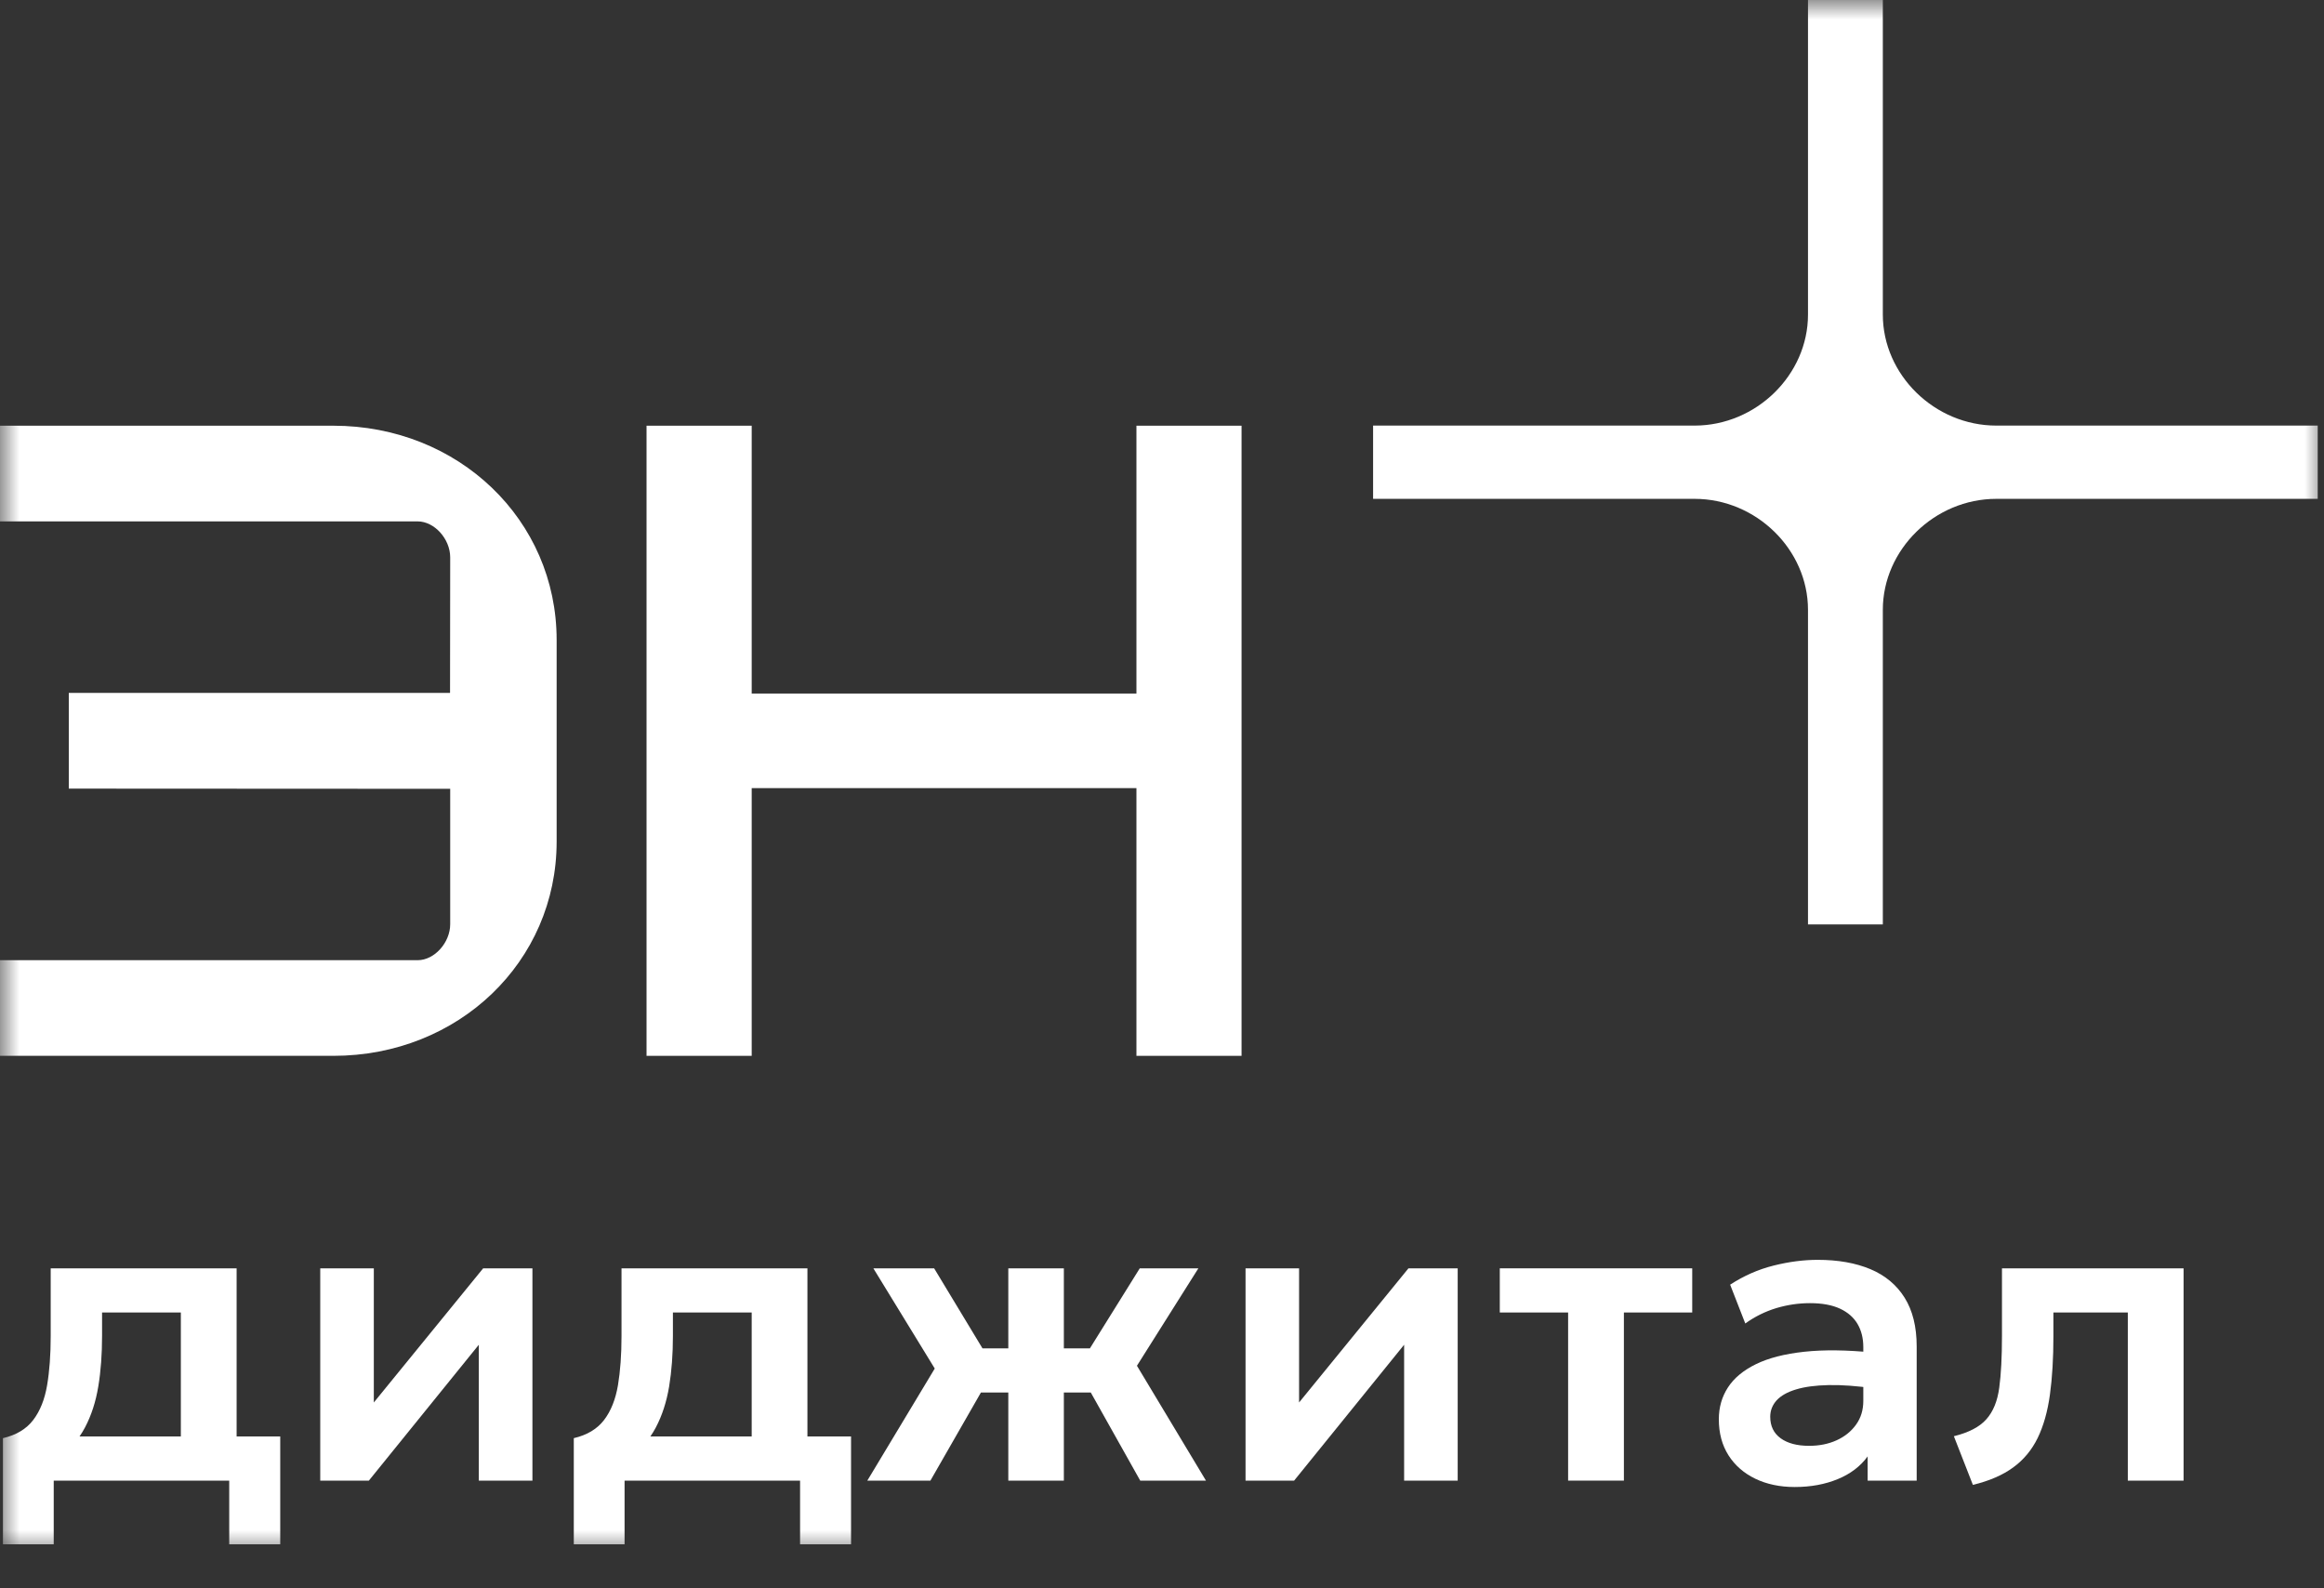
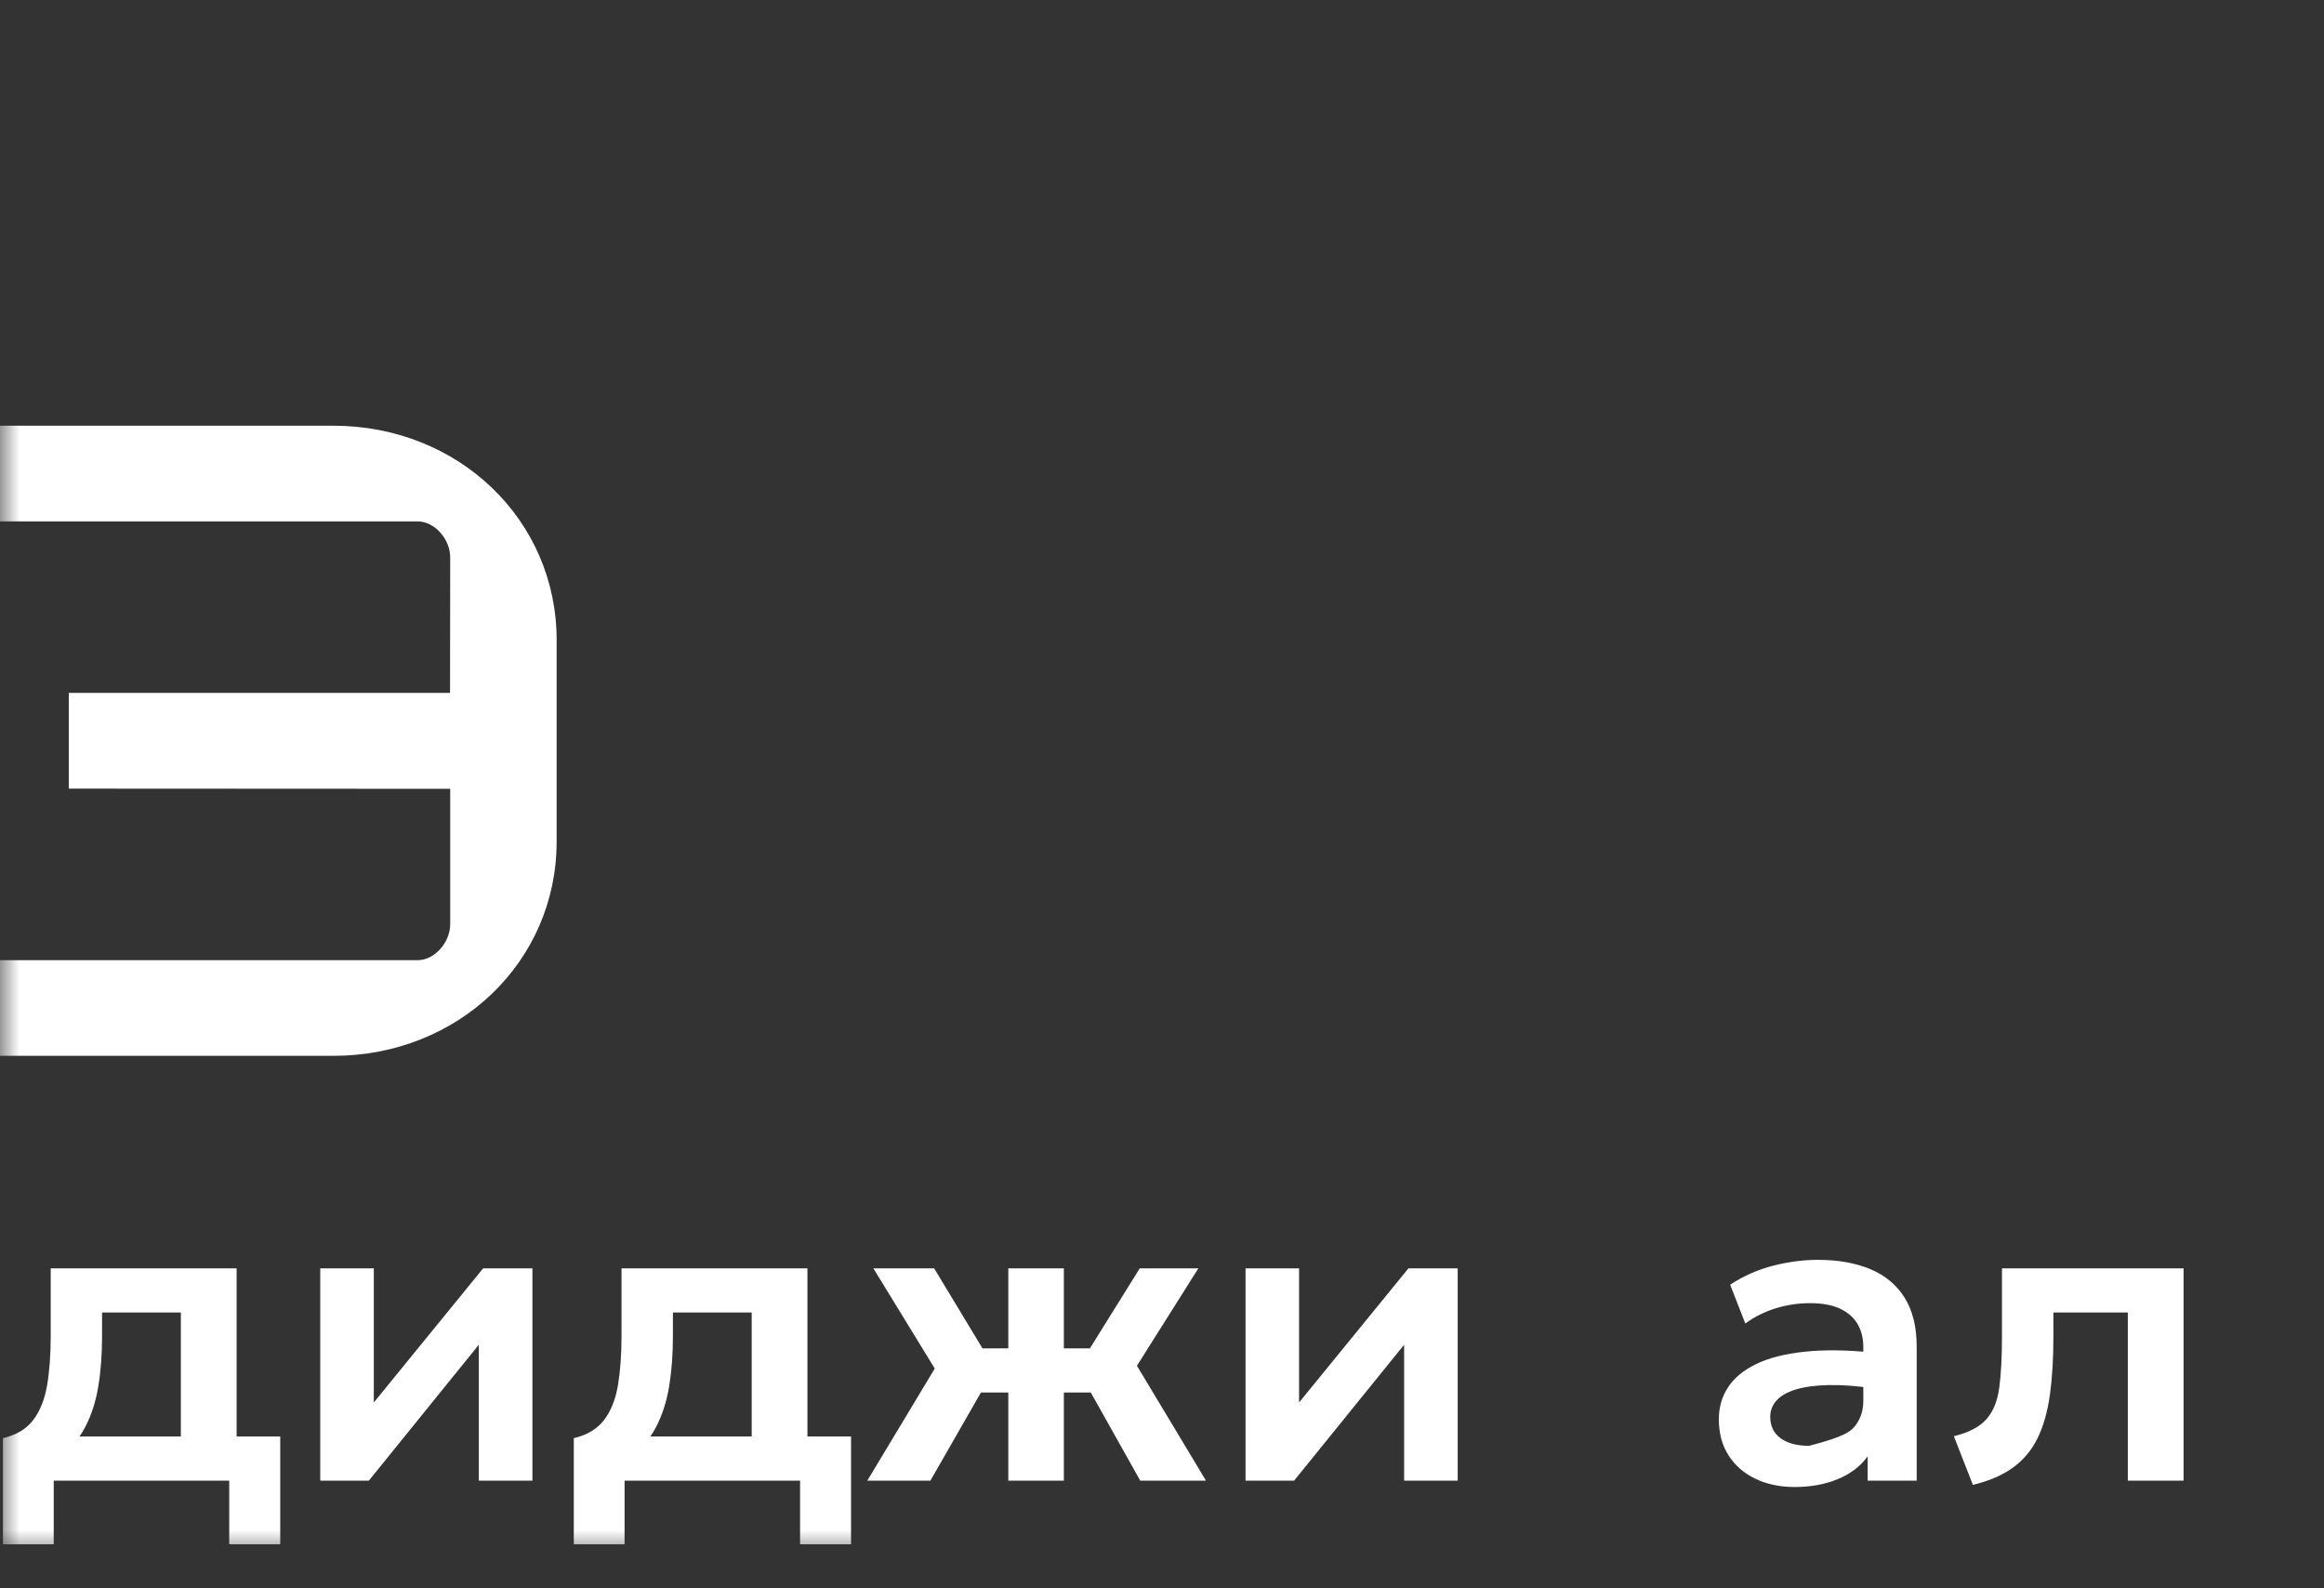
<svg xmlns="http://www.w3.org/2000/svg" width="60" height="41" viewBox="0 0 60 41" fill="none">
  <rect x="0" y="0" width="60" height="41" fill="#333333" stroke="none" />
  <mask id="mask0_640_470" style="mask-type:luminance" maskUnits="userSpaceOnUse" x="0" y="0" width="60" height="41">
    <path d="M60 0H0V40.13H60V0Z" fill="white" />
  </mask>
  <g mask="url(#mask0_640_470)">
-     <path d="M51.539 10.986C49.949 10.986 48.61 9.677 48.61 8.121V0H46.678V8.121C46.678 9.677 45.34 10.986 43.75 10.986H35.45V12.877H43.75C45.34 12.877 46.678 14.186 46.678 15.742V23.863H48.61V15.742C48.61 14.186 49.949 12.877 51.539 12.877H59.838V10.986H51.539Z" fill="white" />
    <path d="M8.605 10.989H-0.002V13.459H10.783C11.215 13.459 11.623 13.911 11.623 14.389L11.619 17.887H1.776V20.357L11.623 20.362V23.855C11.623 24.333 11.215 24.786 10.784 24.786H-0.002V27.255H8.605C11.838 27.255 14.371 24.826 14.371 21.723V16.521C14.371 13.419 11.838 10.989 8.605 10.989Z" fill="white" />
-     <path d="M29.34 10.989V17.903H19.407V10.989H16.692V27.255H19.407V20.344H29.34V27.255H32.054V10.989H29.34Z" fill="white" />
    <path d="M0.076 39.864V37.124L0.906 37.195L1.129 37.08H7.235V39.864H5.918V38.22H1.387V39.864H0.076ZM4.669 38.22V33.88H2.635V34.487C2.635 34.955 2.604 35.389 2.538 35.787C2.473 36.185 2.358 36.539 2.193 36.85C2.029 37.16 1.802 37.421 1.51 37.631C1.219 37.841 0.847 37.992 0.396 38.083L0.076 37.124C0.42 37.044 0.68 36.888 0.857 36.656C1.035 36.423 1.154 36.124 1.216 35.759C1.278 35.394 1.309 34.971 1.309 34.487V32.74H6.109V38.22H4.669Z" fill="white" />
    <path d="M8.268 38.22V32.74H9.651V36.203L12.474 32.74H13.746V38.22H12.362V34.713L9.523 38.22H8.268Z" fill="white" />
    <path d="M14.814 39.864V37.124L15.643 37.195L15.867 37.08H21.972V39.864H20.656V38.22H16.125V39.864H14.814ZM19.407 38.22V33.88H17.373V34.487C17.373 34.955 17.341 35.389 17.276 35.787C17.21 36.185 17.095 36.539 16.931 36.85C16.767 37.16 16.539 37.421 16.247 37.631C15.956 37.841 15.585 37.992 15.133 38.083L14.814 37.124C15.157 37.044 15.417 36.888 15.595 36.656C15.773 36.423 15.892 36.124 15.954 35.759C16.015 35.394 16.046 34.971 16.046 34.487V32.74H20.846V38.22H19.407Z" fill="white" />
    <path d="M29.438 38.22L27.814 35.327L29.426 32.74H30.939L29.353 35.255L31.135 38.22H29.438ZM26.032 38.22V35.946H24.481V34.806H26.032V32.74H27.466V34.806H29.001V35.946H27.466V38.22H26.032ZM22.392 38.22L24.133 35.327L22.548 32.74H24.117L25.68 35.327L24.021 38.22H22.392Z" fill="white" />
    <path d="M32.157 38.22V32.74H33.539V36.203L36.363 32.74H37.634V38.22H36.251V34.713L33.411 38.22H32.157Z" fill="white" />
-     <path d="M40.485 38.22V33.88H38.721V32.74H43.689V33.88H41.925V38.22H40.485Z" fill="white" />
-     <path d="M46.336 38.385C45.951 38.385 45.612 38.313 45.317 38.171C45.022 38.028 44.791 37.827 44.625 37.566C44.459 37.304 44.376 36.995 44.376 36.636C44.376 36.329 44.455 36.056 44.611 35.815C44.768 35.573 45.009 35.373 45.334 35.214C45.659 35.055 46.073 34.949 46.578 34.894C47.081 34.839 47.683 34.846 48.381 34.916L48.403 35.841C47.947 35.776 47.55 35.747 47.21 35.754C46.87 35.761 46.589 35.799 46.367 35.867C46.145 35.934 45.979 36.028 45.868 36.148C45.759 36.27 45.703 36.41 45.703 36.571C45.703 36.812 45.793 36.997 45.972 37.127C46.151 37.257 46.396 37.322 46.706 37.322C46.971 37.322 47.208 37.274 47.417 37.179C47.626 37.084 47.793 36.95 47.918 36.776C48.044 36.602 48.106 36.398 48.106 36.16V34.773C48.106 34.546 48.057 34.348 47.958 34.178C47.859 34.009 47.708 33.876 47.504 33.781C47.301 33.687 47.043 33.639 46.729 33.639C46.437 33.639 46.148 33.681 45.86 33.767C45.573 33.854 45.306 33.986 45.059 34.164L44.668 33.162C45.022 32.932 45.396 32.767 45.791 32.669C46.185 32.57 46.565 32.521 46.93 32.521C47.453 32.521 47.905 32.601 48.288 32.761C48.671 32.922 48.966 33.168 49.173 33.499C49.38 33.83 49.484 34.249 49.484 34.757V38.22H48.218V37.595C48.032 37.851 47.774 38.047 47.445 38.182C47.116 38.317 46.747 38.385 46.336 38.385Z" fill="white" />
+     <path d="M46.336 38.385C45.951 38.385 45.612 38.313 45.317 38.171C45.022 38.028 44.791 37.827 44.625 37.566C44.459 37.304 44.376 36.995 44.376 36.636C44.376 36.329 44.455 36.056 44.611 35.815C44.768 35.573 45.009 35.373 45.334 35.214C45.659 35.055 46.073 34.949 46.578 34.894C47.081 34.839 47.683 34.846 48.381 34.916L48.403 35.841C47.947 35.776 47.55 35.747 47.21 35.754C46.87 35.761 46.589 35.799 46.367 35.867C46.145 35.934 45.979 36.028 45.868 36.148C45.759 36.27 45.703 36.41 45.703 36.571C45.703 36.812 45.793 36.997 45.972 37.127C46.151 37.257 46.396 37.322 46.706 37.322C47.626 37.084 47.793 36.95 47.918 36.776C48.044 36.602 48.106 36.398 48.106 36.16V34.773C48.106 34.546 48.057 34.348 47.958 34.178C47.859 34.009 47.708 33.876 47.504 33.781C47.301 33.687 47.043 33.639 46.729 33.639C46.437 33.639 46.148 33.681 45.86 33.767C45.573 33.854 45.306 33.986 45.059 34.164L44.668 33.162C45.022 32.932 45.396 32.767 45.791 32.669C46.185 32.57 46.565 32.521 46.93 32.521C47.453 32.521 47.905 32.601 48.288 32.761C48.671 32.922 48.966 33.168 49.173 33.499C49.38 33.83 49.484 34.249 49.484 34.757V38.22H48.218V37.595C48.032 37.851 47.774 38.047 47.445 38.182C47.116 38.317 46.747 38.385 46.336 38.385Z" fill="white" />
    <path d="M50.935 38.33L50.444 37.074C50.827 36.98 51.108 36.834 51.283 36.636C51.459 36.439 51.57 36.167 51.616 35.819C51.663 35.472 51.686 35.029 51.686 34.487V32.74H56.375V38.22H54.935V33.88H53.014V34.487C53.014 35.061 52.984 35.566 52.924 36.001C52.864 36.435 52.759 36.808 52.608 37.119C52.456 37.429 52.246 37.683 51.975 37.88C51.704 38.078 51.358 38.228 50.935 38.33Z" fill="white" />
  </g>
</svg>